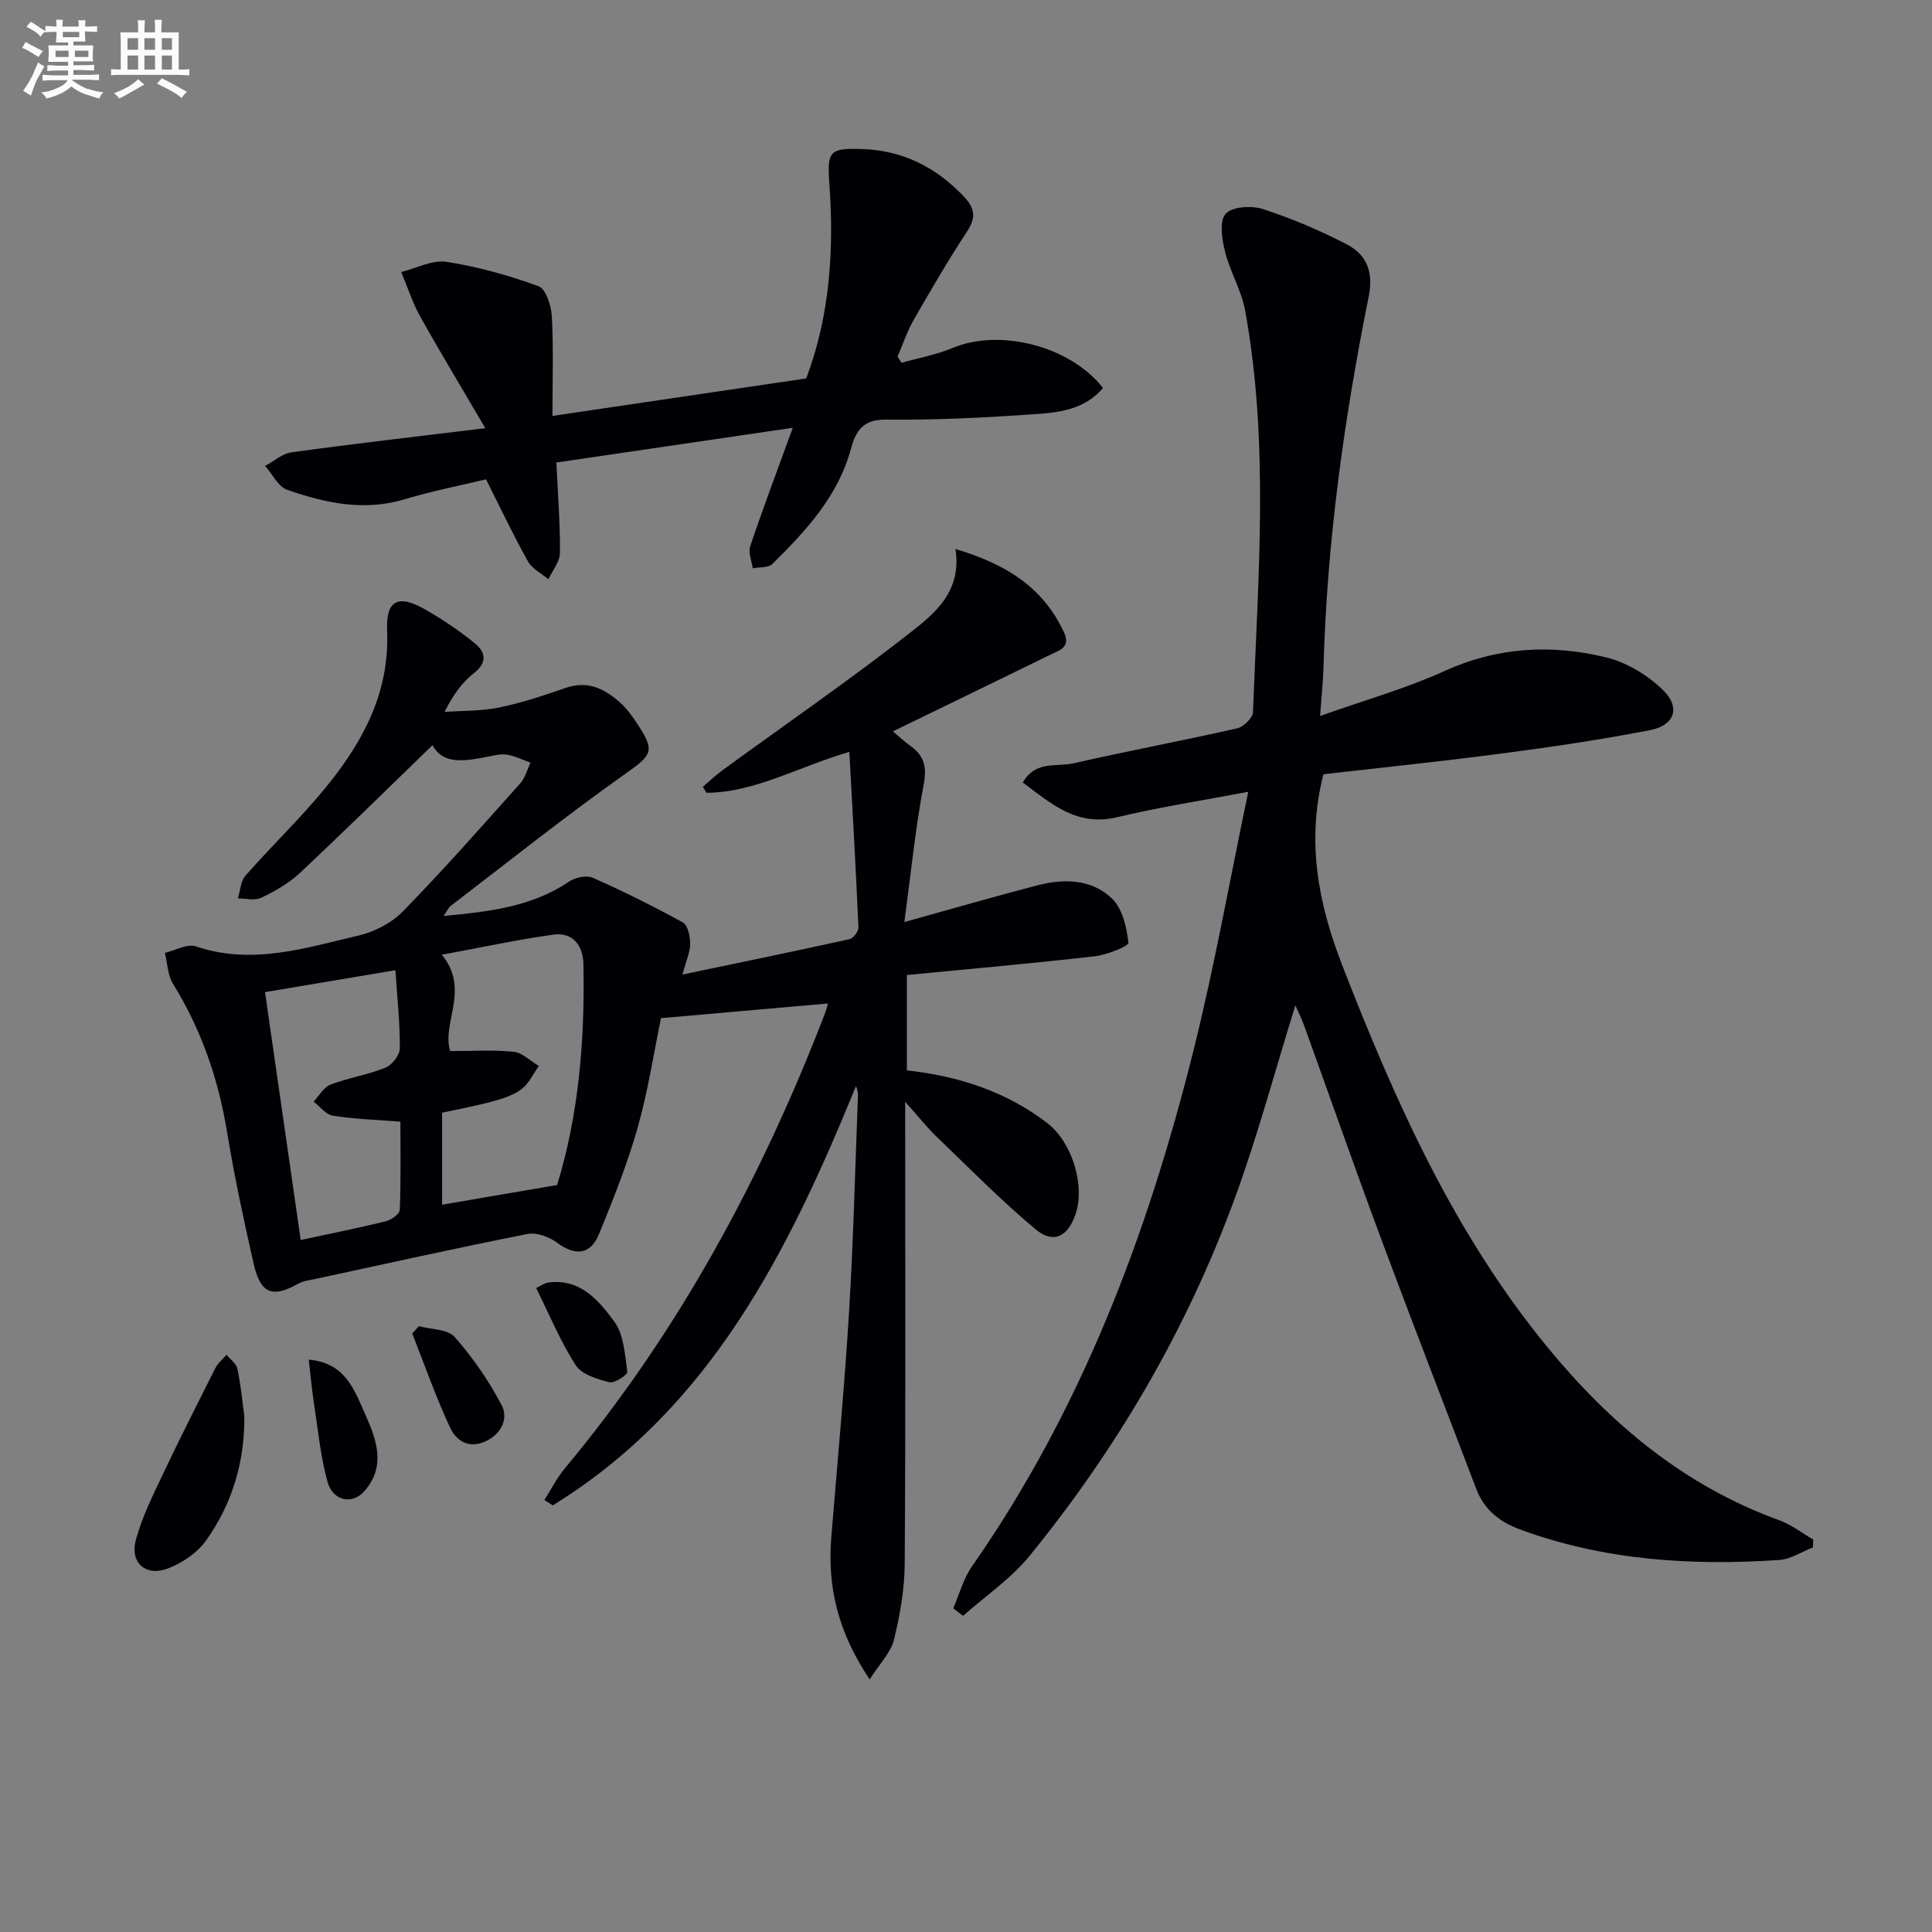
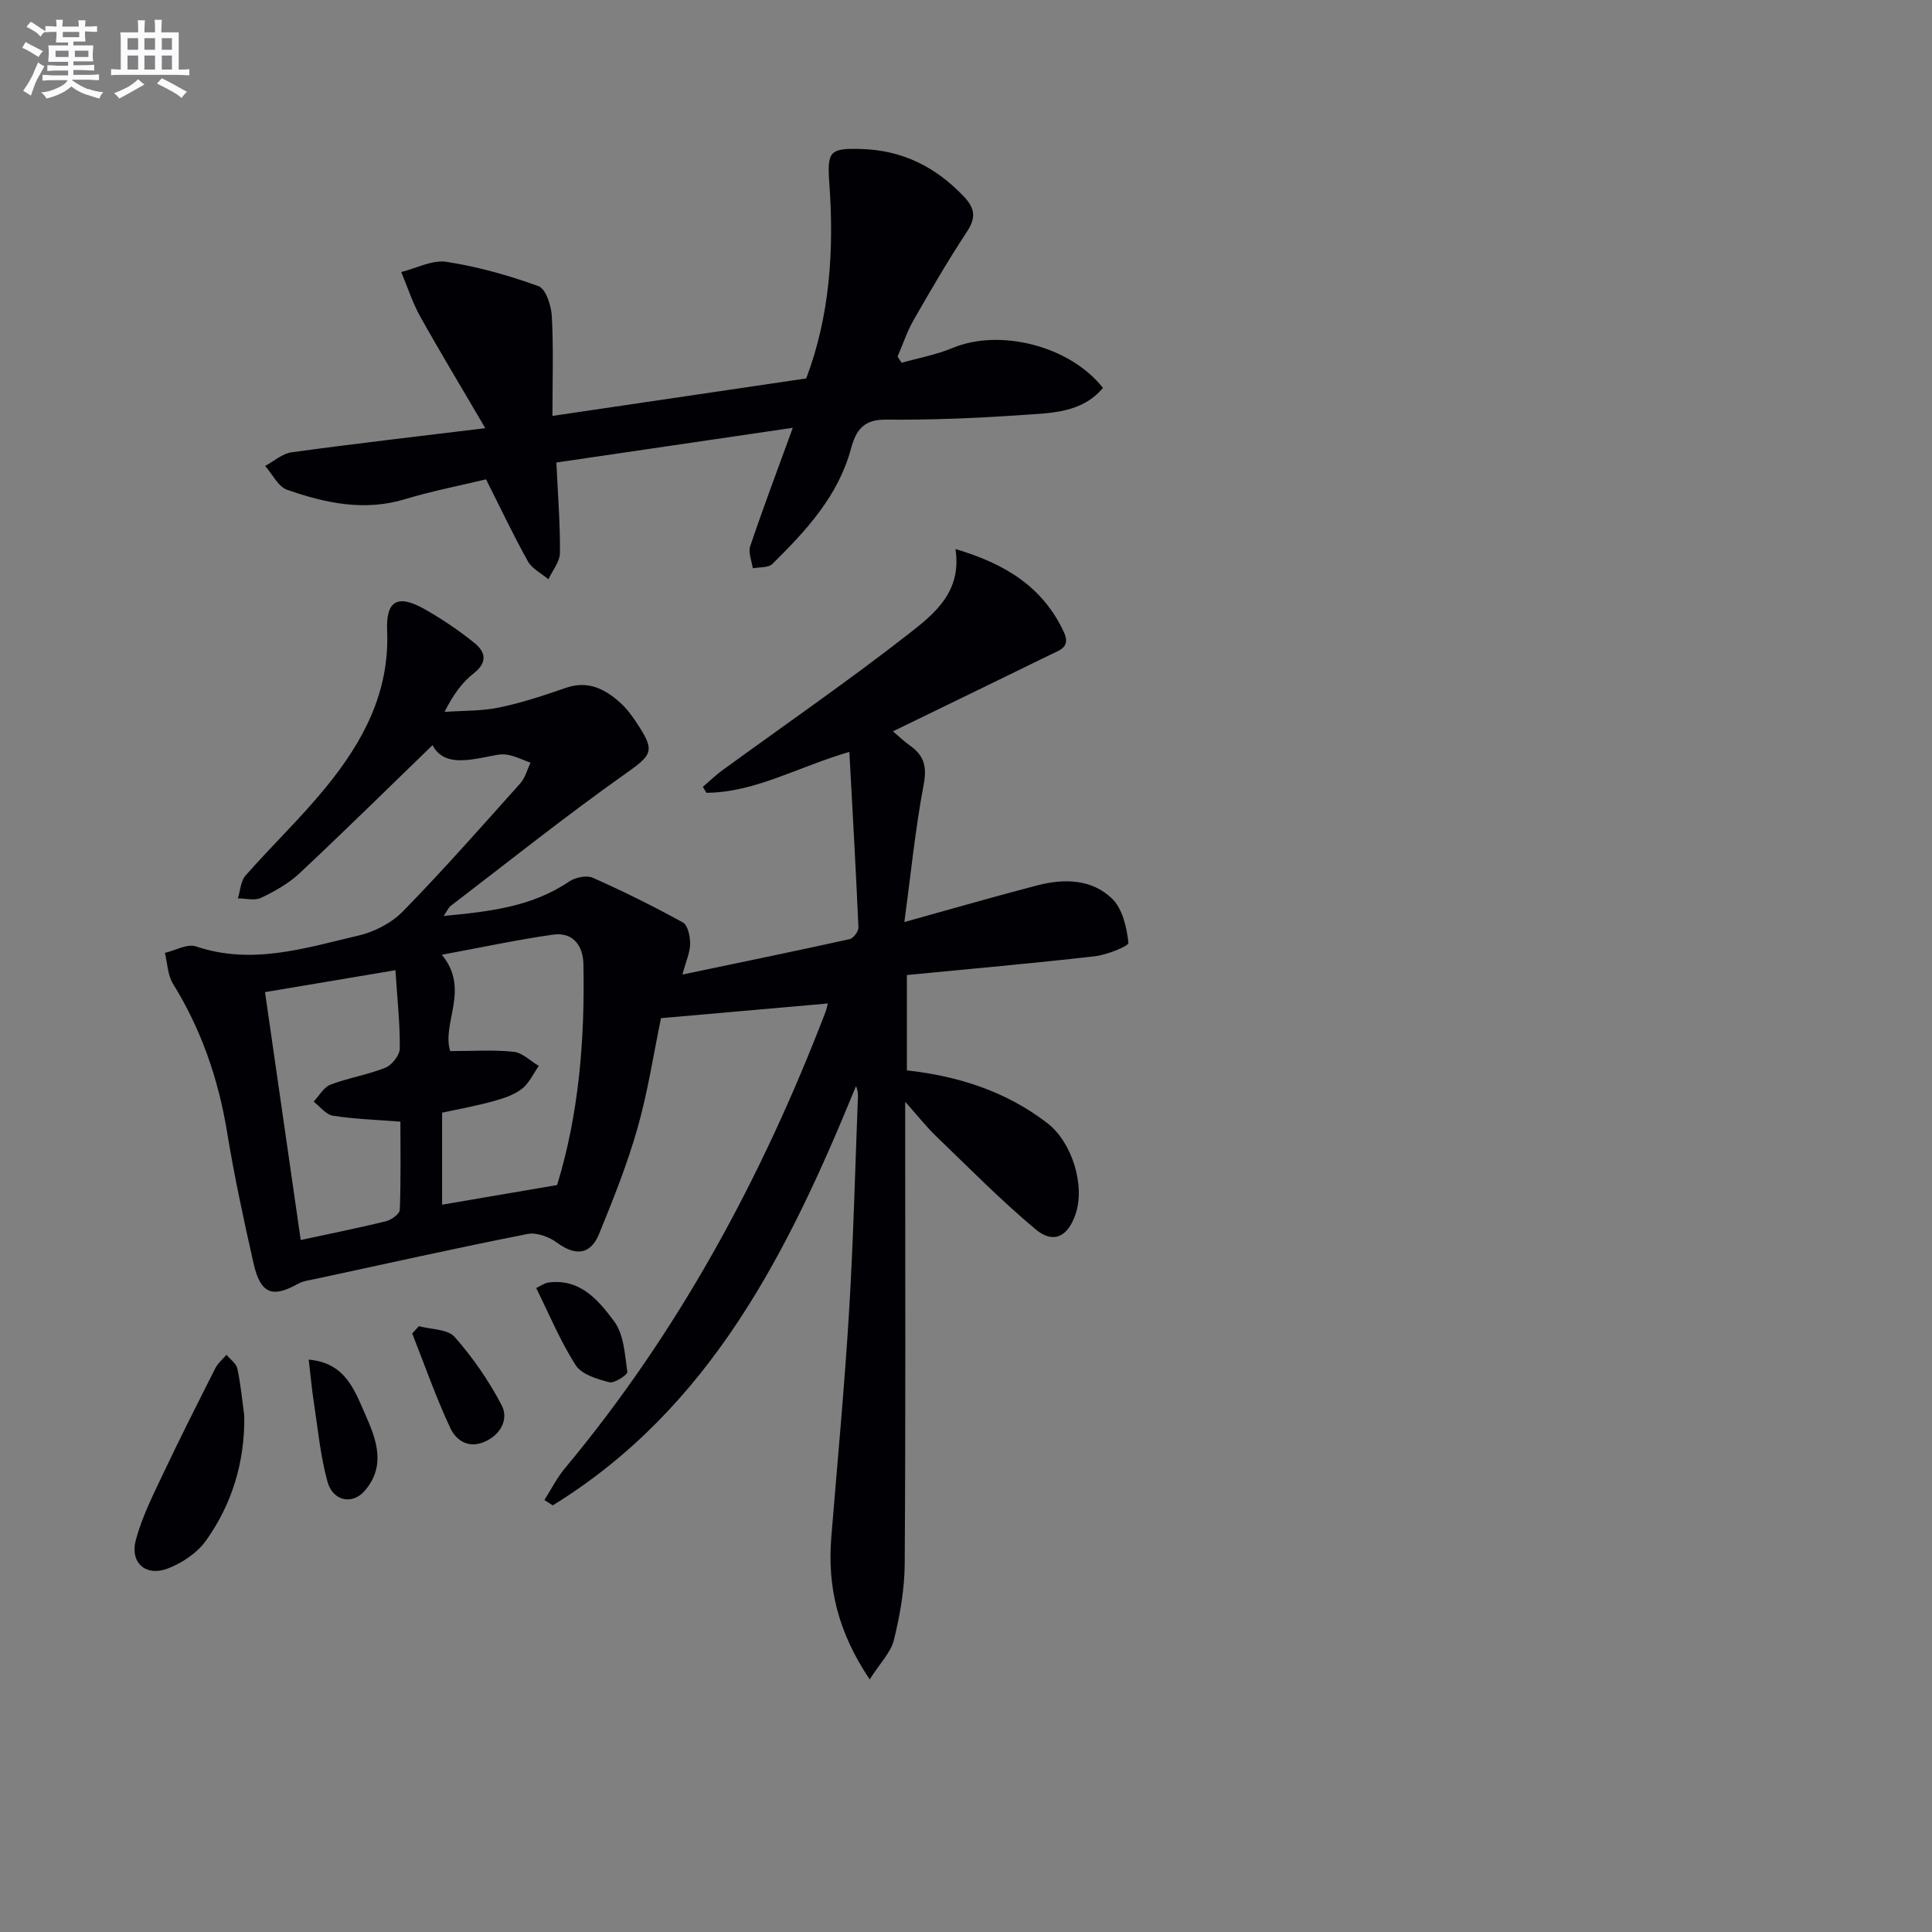
<svg xmlns="http://www.w3.org/2000/svg" enable-background="new 0 0 400 400" viewBox="0 0 400 400">
  <rect x="0" y="0" width="400" height="400" fill="#808080" stroke="none" />
  <g fill="#010105">
    <path d="m171.4 207.76c-11.61 1.02-22.96 2.02-34.55 3.04-1.51 7.29-2.7 15.17-4.86 22.77-2.12 7.46-5.02 14.72-7.96 21.91-1.78 4.36-4.93 4.59-8.72 1.79-1.62-1.2-4.21-2.15-6.07-1.79-14.64 2.89-29.2 6.13-43.79 9.28-1.27.28-2.66.42-3.76 1.04-5.31 2.99-7.76 2.07-9.19-4.21-2.05-9.05-4-18.13-5.5-27.28-1.8-10.97-5.34-21.18-11.19-30.64-1.11-1.79-1.14-4.24-1.67-6.39 2.16-.5 4.64-1.94 6.42-1.34 11.6 3.93 22.62.34 33.66-2.24 3.31-.77 6.85-2.61 9.21-5.02 8.37-8.57 16.3-17.57 24.29-26.5 1.02-1.14 1.43-2.83 2.12-4.27-1.61-.58-3.18-1.38-4.85-1.66-1.26-.21-2.65.14-3.95.4-4.68.92-9.31 1.77-11.49-2.37-9.15 8.86-18.23 17.8-27.52 26.51-2.27 2.13-5.14 3.73-7.96 5.09-1.32.64-3.2.12-4.82.12.5-1.59.57-3.57 1.58-4.72 5.49-6.24 11.55-12.01 16.78-18.45 7.57-9.31 13.07-19.51 12.54-32.24-.27-6.4 2.3-7.59 7.89-4.4 3.59 2.05 7.06 4.39 10.27 7 2.17 1.77 2.69 3.92-.18 6.17-2.43 1.9-4.33 4.5-6.09 8.03 3.78-.27 7.63-.15 11.31-.91 4.68-.97 9.26-2.49 13.79-4.06 4.61-1.6 8.12.22 11.34 3.13 1.22 1.1 2.24 2.47 3.16 3.85 4.2 6.26 3.48 6.8-2.57 11.09-12.19 8.64-23.88 17.98-35.75 27.06-.47.36-.72 1.01-1.47 2.09 9.53-.9 18.27-1.9 25.99-7.13 1.27-.86 3.6-1.35 4.89-.78 6.34 2.81 12.57 5.9 18.64 9.25 1.04.57 1.52 2.89 1.52 4.41 0 1.73-.82 3.46-1.6 6.38 12.01-2.51 23.33-4.84 34.61-7.33.78-.17 1.87-1.62 1.83-2.43-.52-11.89-1.2-23.76-1.88-36.34-10.8 3.17-19.55 8.4-29.59 8.47-.25-.41-.49-.82-.74-1.23 1.34-1.15 2.62-2.39 4.04-3.43 12.9-9.4 26.06-18.47 38.63-28.29 5.2-4.06 11-8.63 9.63-17.52 10.17 3.02 18.03 7.73 22.44 17.19 1.47 3.15-.85 3.74-2.73 4.66-10.72 5.25-21.46 10.45-32.66 15.9 1.38 1.16 2.4 2.14 3.54 2.95 2.89 2.04 3.54 4.33 2.83 8.06-1.75 9.24-2.67 18.63-4 28.47 9.66-2.68 18.53-5.25 27.46-7.58 5.53-1.45 11.31-1.36 15.54 2.73 2.16 2.09 3.04 5.95 3.39 9.14.08.7-4.46 2.51-6.99 2.8-12.85 1.47-25.74 2.6-38.88 3.88v19.74c10.72 1.19 20.56 4.36 29.09 10.93 5.09 3.92 7.89 12.88 5.81 18.9-1.59 4.62-4.57 6.16-8.26 3.07-7.21-6.03-13.83-12.77-20.62-19.3-1.89-1.82-3.52-3.9-6.37-7.1v6.75c0 29.66.1 59.32-.1 88.98-.04 5.24-.98 10.57-2.23 15.68-.64 2.61-2.89 4.83-5.02 8.18-6.6-9.81-8.78-19.19-7.95-29.41 1.27-15.57 2.73-31.12 3.68-46.71.9-14.77 1.25-29.58 1.83-44.37.03-.73 0-1.45-.4-2.33-13.97 34.16-30.04 66.63-62.78 86.79-.58-.37-1.16-.74-1.73-1.11 1.4-2.2 2.59-4.58 4.24-6.56 23.58-28.28 40.79-60.19 53.94-94.42.24-.63.36-1.29.51-1.82zm-79.87 22.61v19.05c8.07-1.38 15.69-2.68 23.81-4.07 4.5-14.63 5.77-30.12 5.45-45.78-.08-3.8-2.17-6.64-6.29-6.06-7.49 1.06-14.89 2.66-23.03 4.16 5.94 7.18-.09 14.12 1.74 19.95 4.59 0 8.9-.3 13.13.14 1.82.19 3.48 1.91 5.22 2.93-1.16 1.62-2.03 3.62-3.54 4.77-1.66 1.27-3.85 1.98-5.91 2.54-3.49.96-7.06 1.61-10.58 2.37zm-9.66-29.5c-9.35 1.57-17.91 3.01-27 4.54 2.49 17.31 4.92 34.21 7.39 51.32 6.3-1.36 11.99-2.49 17.6-3.87 1.14-.28 2.88-1.52 2.91-2.37.25-6.24.13-12.49.13-18.26-5.16-.41-9.62-.54-13.99-1.24-1.44-.23-2.66-1.9-3.98-2.91 1.15-1.21 2.09-2.98 3.5-3.52 3.7-1.41 7.7-2.03 11.36-3.5 1.35-.54 2.96-2.58 2.98-3.96.06-5.09-.51-10.2-.9-16.23z" />
-     <path d="m273.31 148.24c9.33-3.32 17.8-5.69 25.71-9.29 11.01-5.01 22.24-5.62 33.6-2.82 4.25 1.05 8.58 3.69 11.73 6.78 3.64 3.57 2.35 7.27-2.69 8.25-10.24 2-20.59 3.51-30.94 4.87-12.32 1.62-24.69 2.89-36.72 4.27-3.54 13.93-1.1 26.68 3.92 39.62 10.96 28.19 23.2 55.6 42.6 79.17 12.98 15.77 28.28 28.58 47.84 35.65 2.51.91 4.71 2.65 7.05 4.01-.02.54-.04 1.09-.06 1.63-2.33.9-4.61 2.44-6.99 2.6-18.22 1.22-36.2.08-53.57-6.29-4.33-1.59-7.5-4.1-9.16-8.46-6.55-17.22-13.23-34.39-19.65-51.66-5.5-14.77-10.7-29.65-16.06-44.48-.48-1.32-1.13-2.57-1.73-3.93-4.22 13.55-7.79 26.97-12.55 39.95-9.91 27.07-24.31 51.72-42.51 74.05-3.85 4.72-9.12 8.28-13.73 12.38-.68-.52-1.36-1.03-2.04-1.55 1.26-2.9 2.08-6.12 3.86-8.66 22.59-32.35 36.3-68.56 45.79-106.48 4.45-17.77 7.64-35.86 11.43-53.92-9.7 1.85-18.47 3.18-27.07 5.25-8.37 2.02-13.65-2.71-19.61-7.17 2.66-4.63 7.04-3.18 10.44-3.96 11.28-2.58 22.67-4.7 33.96-7.26 1.32-.3 3.22-2.17 3.26-3.37 1.02-27.74 3.41-55.53-1.63-83.13-.76-4.18-3.13-8.04-4.16-12.2-.64-2.55-1.21-6.32.12-7.82s5.36-1.75 7.71-.99c5.95 1.93 11.78 4.41 17.34 7.29 4.15 2.15 5.61 5.69 4.57 10.87-5.13 25.43-8.67 51.09-9.37 77.07-.09 2.75-.39 5.48-.69 9.73z" />
    <path d="m115.19 95.76c.32 6.82.8 12.78.74 18.73-.02 1.82-1.55 3.63-2.39 5.44-1.44-1.22-3.37-2.16-4.23-3.69-3.04-5.45-5.71-11.1-8.68-17-5.25 1.27-11.12 2.4-16.82 4.12-8.43 2.55-16.46.79-24.33-1.94-1.88-.65-3.08-3.25-4.59-4.95 1.82-.97 3.55-2.56 5.46-2.82 12.79-1.76 25.62-3.23 40.13-5-4.87-8.32-9.3-15.64-13.47-23.1-1.62-2.9-2.64-6.14-3.94-9.23 3.13-.77 6.42-2.56 9.37-2.11 6.47 1 12.89 2.8 19.05 5.04 1.52.55 2.64 4.03 2.76 6.22.36 6.63.13 13.28.13 20.64 17.83-2.64 35.15-5.19 52.54-7.76 4.89-12.92 5.79-26.57 4.78-40.45-.48-6.62.11-7.25 6.66-7.05 8.43.25 15.32 3.68 21.12 9.76 2.34 2.45 2.68 4.37.74 7.32-3.92 5.94-7.5 12.12-11.05 18.3-1.37 2.39-2.24 5.06-3.34 7.6.28.43.55.86.83 1.28 3.53-1 7.21-1.66 10.57-3.07 9.7-4.05 24.24-.5 31.13 8.28-4.41 5.21-10.74 5.18-16.63 5.59-9.45.67-18.95 1.05-28.42.97-4.6-.04-6.13 2.33-7.11 5.97-2.65 9.86-9.32 17.03-16.3 23.92-.83.82-2.68.62-4.05.89-.21-1.53-.97-3.25-.53-4.56 2.64-7.84 5.56-15.58 8.82-24.53-16.66 2.45-32.84 4.83-48.95 7.19z" />
    <path d="m50.58 293.18c.11 9.5-2.51 18.19-7.95 25.81-1.81 2.53-4.9 4.6-7.85 5.74-4.57 1.76-7.92-1.15-6.66-5.88 1.27-4.75 3.54-9.26 5.66-13.74 3.47-7.34 7.14-14.58 10.8-21.83.53-1.05 1.53-1.87 2.31-2.79.78.95 2.02 1.8 2.25 2.86.7 3.24 1 6.55 1.44 9.83z" />
    <path d="m63.92 281.5c7.59.65 9.46 6.3 11.69 11.31 2.33 5.22 4.37 10.69-.12 15.87-2.52 2.91-6.57 2.15-7.69-1.92-1.48-5.36-1.99-11-2.84-16.53-.42-2.72-.66-5.48-1.04-8.73z" />
    <path d="m86.72 274.57c2.53.69 5.96.59 7.42 2.24 3.76 4.26 7.07 9.07 9.71 14.1 1.41 2.69.09 5.82-3.17 7.43-3.52 1.73-6.2.01-7.48-2.74-2.96-6.35-5.28-12.99-7.85-19.51.46-.51.92-1.02 1.37-1.52z" />
    <path d="m111.01 266.67c1.01-.47 1.7-1.01 2.46-1.12 6.63-.94 10.47 3.69 13.69 8.03 2.01 2.71 2.21 6.87 2.72 10.46.08.58-2.68 2.42-3.73 2.14-2.5-.65-5.72-1.6-6.95-3.52-3.18-4.94-5.46-10.49-8.19-15.99z" />
  </g>
  <path d="m6.8 9.5c.6.3 1.3.7 2.1 1.1-.4.4-.7.8-.9 1.2-.7-.4-1.3-.8-1.8-1.1s-1.1-.6-1.6-.8c.2-.4.5-.8.7-1.2.4.2.8.5 1.5.8zm.9 6.9c-.3.6-.5 1.1-.7 1.7s-.4 1.1-.6 1.7c-.6-.4-1.1-.7-1.6-1 .7-1 1.2-1.8 1.5-2.4.3-.5.6-1.1.8-1.7.3-.6.5-1.2.8-1.8.3.3.8.6 1.3.8-.7 1.3-1.2 2.2-1.5 2.7zm.1-11c.4.3 1 .7 1.7 1.1-.5.2-.8.6-1.1 1.1-.5-.6-1-1-1.4-1.2s-.9-.6-1.5-.8c.2-.4.5-.7.9-1.1.5.3.9.6 1.4.9zm10.5 13c1 .4 2 .6 3.1.7-.4.4-.7.8-.8 1.3-.9-.2-1.9-.6-3-.9-1-.4-2-.9-2.8-1.6-.5.4-1.1.9-1.9 1.3s-1.9.9-3.3 1.2c-.1-.3-.5-.8-1.1-1.3 1 0 2.1-.3 3.2-.8 1.2-.5 1.9-1 2.3-1.7h-3.2c-.4 0-1 0-2 .1v-1.2c1 0 1.7.1 2 .1h3.3v-1h-2.3c-.2 0-.9 0-2 .1v-1.2c1.2 0 1.9.1 2 .1h2.3v-.8h-4.1c0-.7.1-1.2.1-1.6 0-.5 0-1.1-.1-1.8h4.1v-.6h-2.5c0-.6.1-1.1.1-1.6v-.6h-.5c-.4 0-1 0-1.8.1v-1.3c1.2 0 1.9.1 2.1.1h.2c0-.3 0-.8-.1-1.4h1.4c0 .6-.1 1-.1 1.4h3.4c0-.4 0-.8-.1-1.3h1.5c0 .4-.1.9-.1 1.3.7 0 1.5 0 2.5-.1v1.2c-1 0-1.8-.1-2.5-.1v.6c0 .3 0 .8.1 1.5h-2.5v.8h4.1c0 .7-.1 1.3-.1 1.8s0 1 .1 1.5h-4.1v.8h1.4c.8 0 1.8 0 2.9-.1v1.2c-1 0-1.9-.1-2.8-.1h-1.5v1h3.2c.3 0 1 0 2.1-.1v1.2c-1.1 0-1.8-.1-2.1-.1h-3.4l-.1.1c1.4 1 2.4 1.5 3.4 1.9zm-4.1-6.6v-1.3h-2.7v1.3zm2.2-4.1v-1.1h-3.4v1.1zm1.9 4.1v-1.3h-2.8v1.3z" fill="#fbfafc" />
  <path d="m37 6.7v2.3 5.4c1 0 1.8 0 2.2-.1v1.3c-.6 0-1.5-.1-2.5-.1h-11.9c-.7 0-1.3 0-1.8.1v-1.3c.5 0 1.1.1 2 .1v-5.2c0-1 0-1.8-.1-2.5h3.7c0-1.3 0-2.1-.1-2.5h1.5c0 .4-.1 1.3-.1 2.5h2.2c0-1.2 0-2.1-.1-2.6h1.5c0 .4-.1 1.3-.1 2.6zm-12.3 13.7c-.3-.4-.7-.8-1.1-1.1 1.1-.4 2.1-.9 2.9-1.3.8-.5 1.5-1 2.1-1.6.4.4.9.8 1.3 1.1-2.5 1.4-4.2 2.4-5.2 2.9zm3.9-10.1v-2.4h-2.2v2.4zm0 4.1v-2.9h-2.2v2.9zm3.5-4.1v-2.4h-2.2v2.4zm0 4.1v-2.9h-2.2v2.9zm.4 2.9 1-1.1c.6.3 1.4.7 2.5 1.3s2 1.1 2.7 1.5c-.4.4-.8.8-1.1 1.3-.8-.8-2.5-1.7-5.1-3zm3.1-7v-2.4h-2.1v2.4zm0 4.1v-2.9h-2.1v2.9z" fill="#fbfafc" />
</svg>